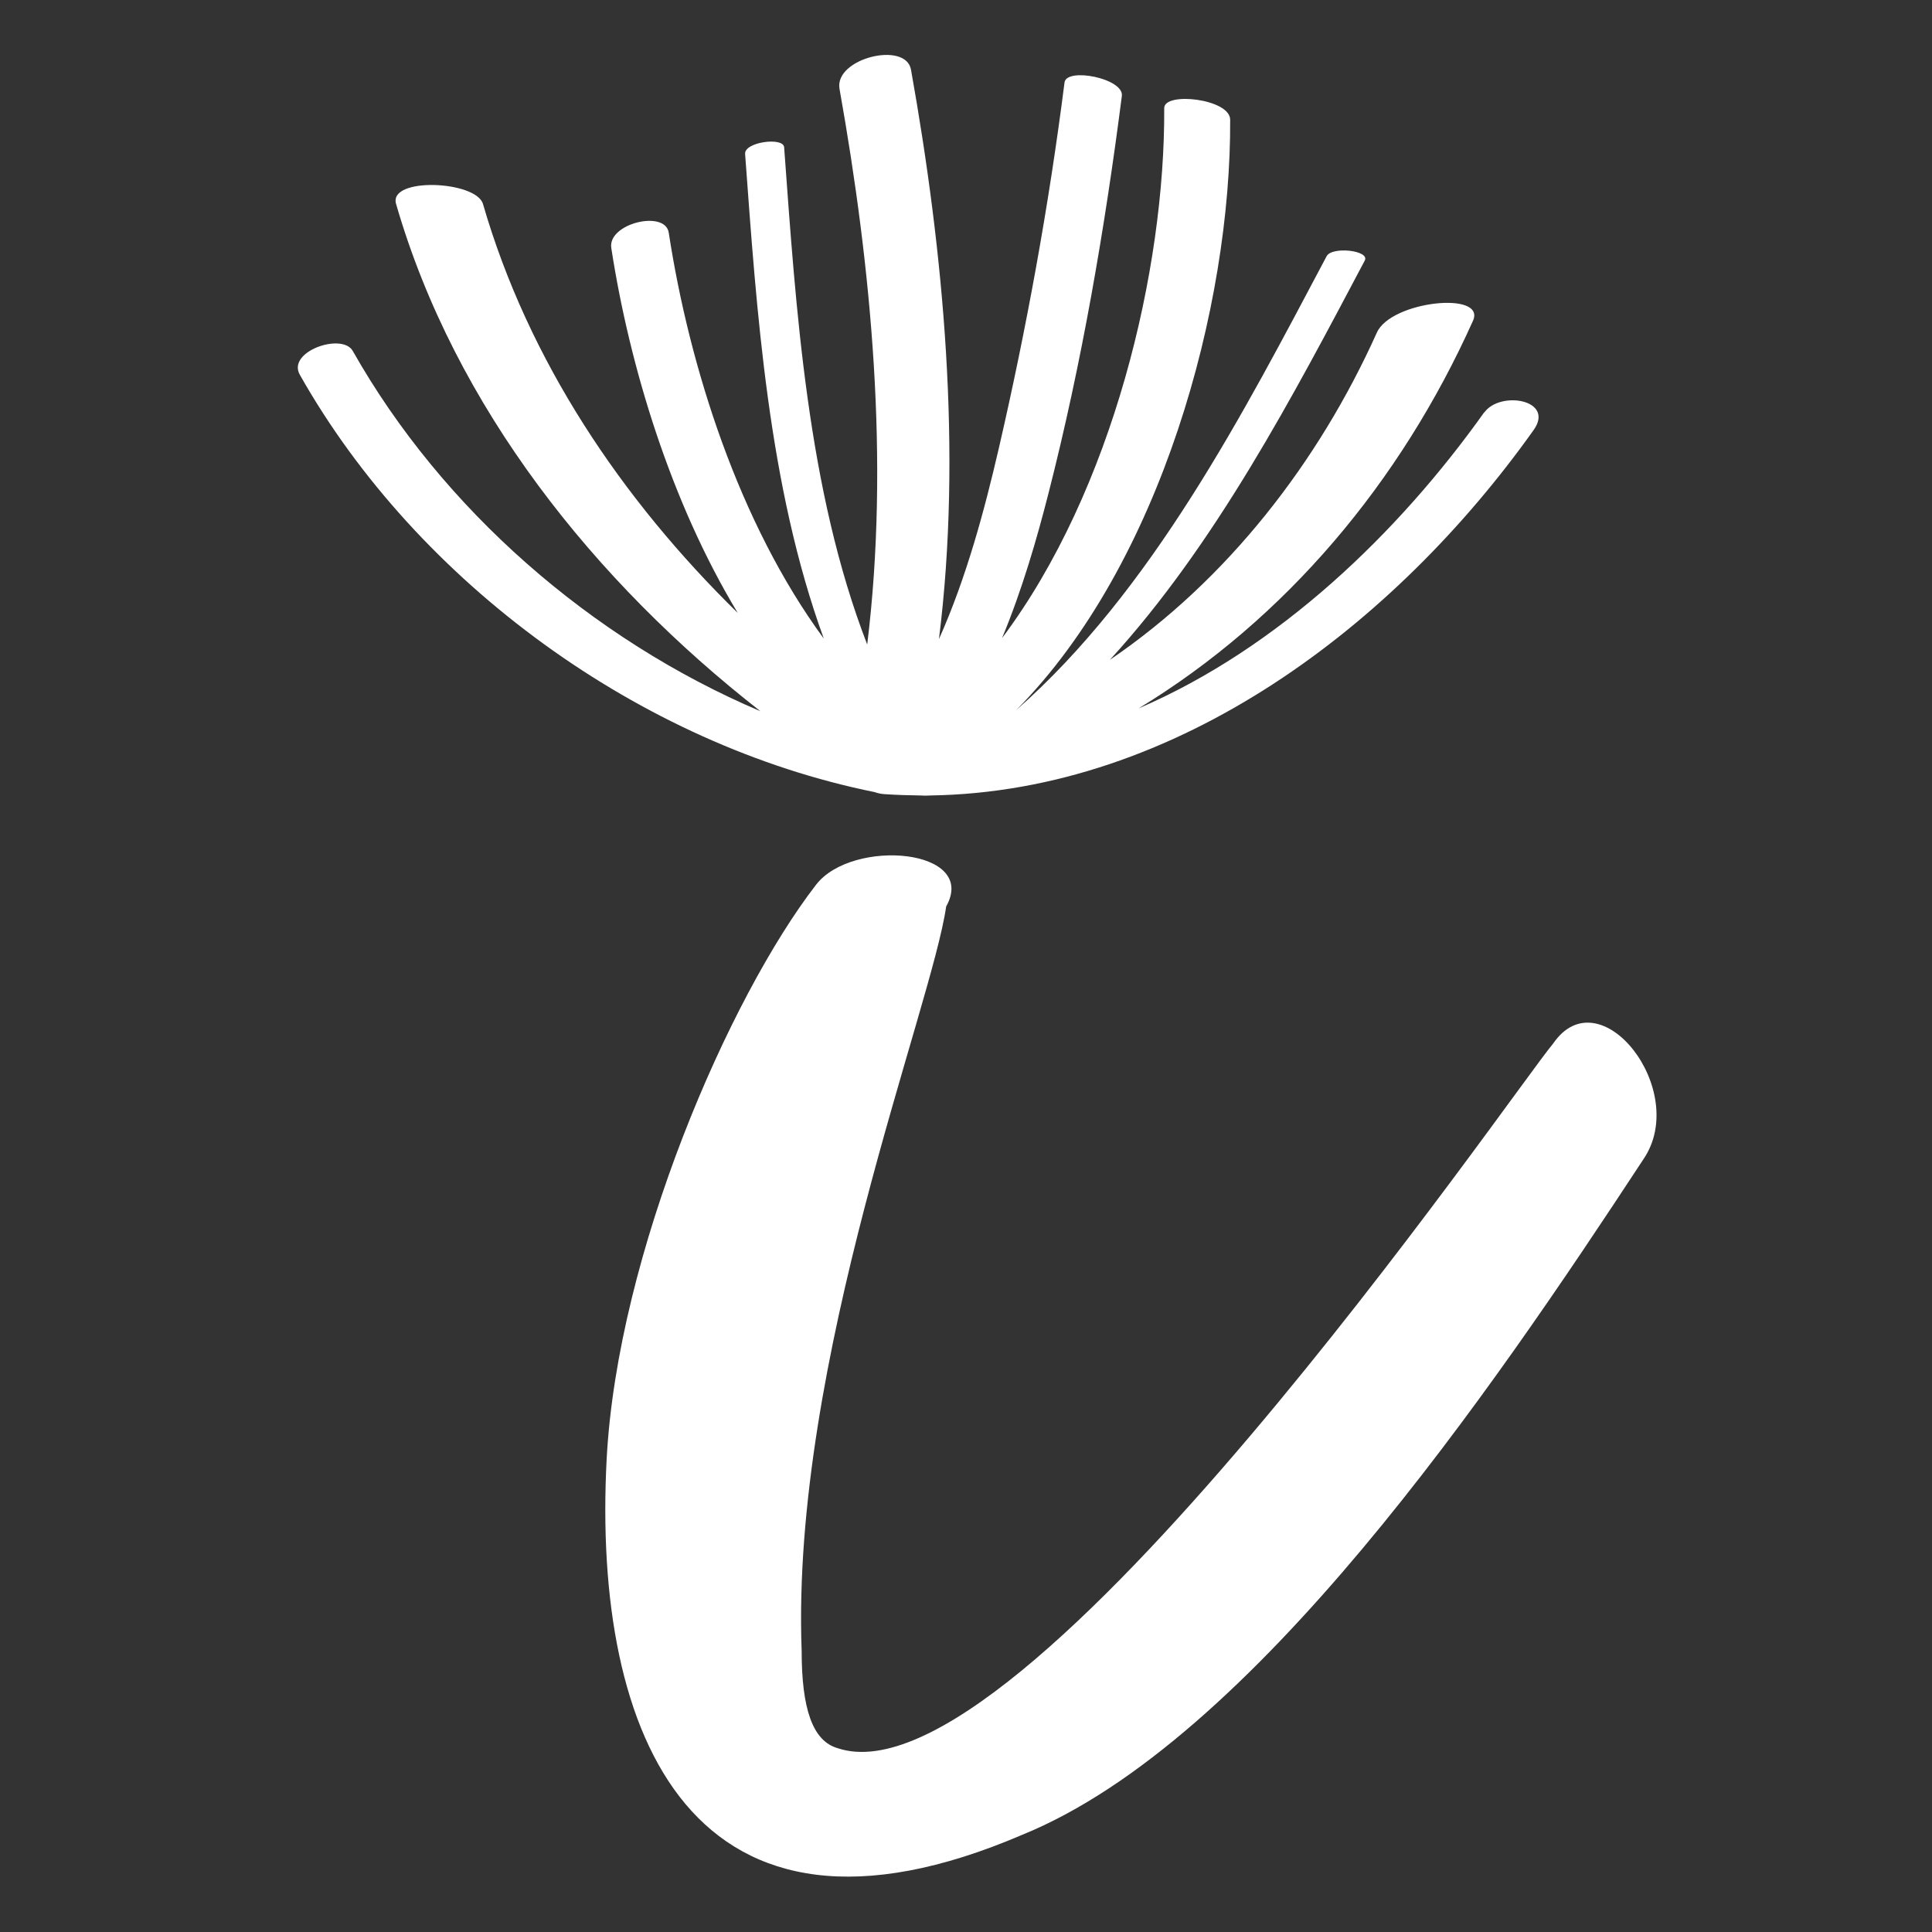
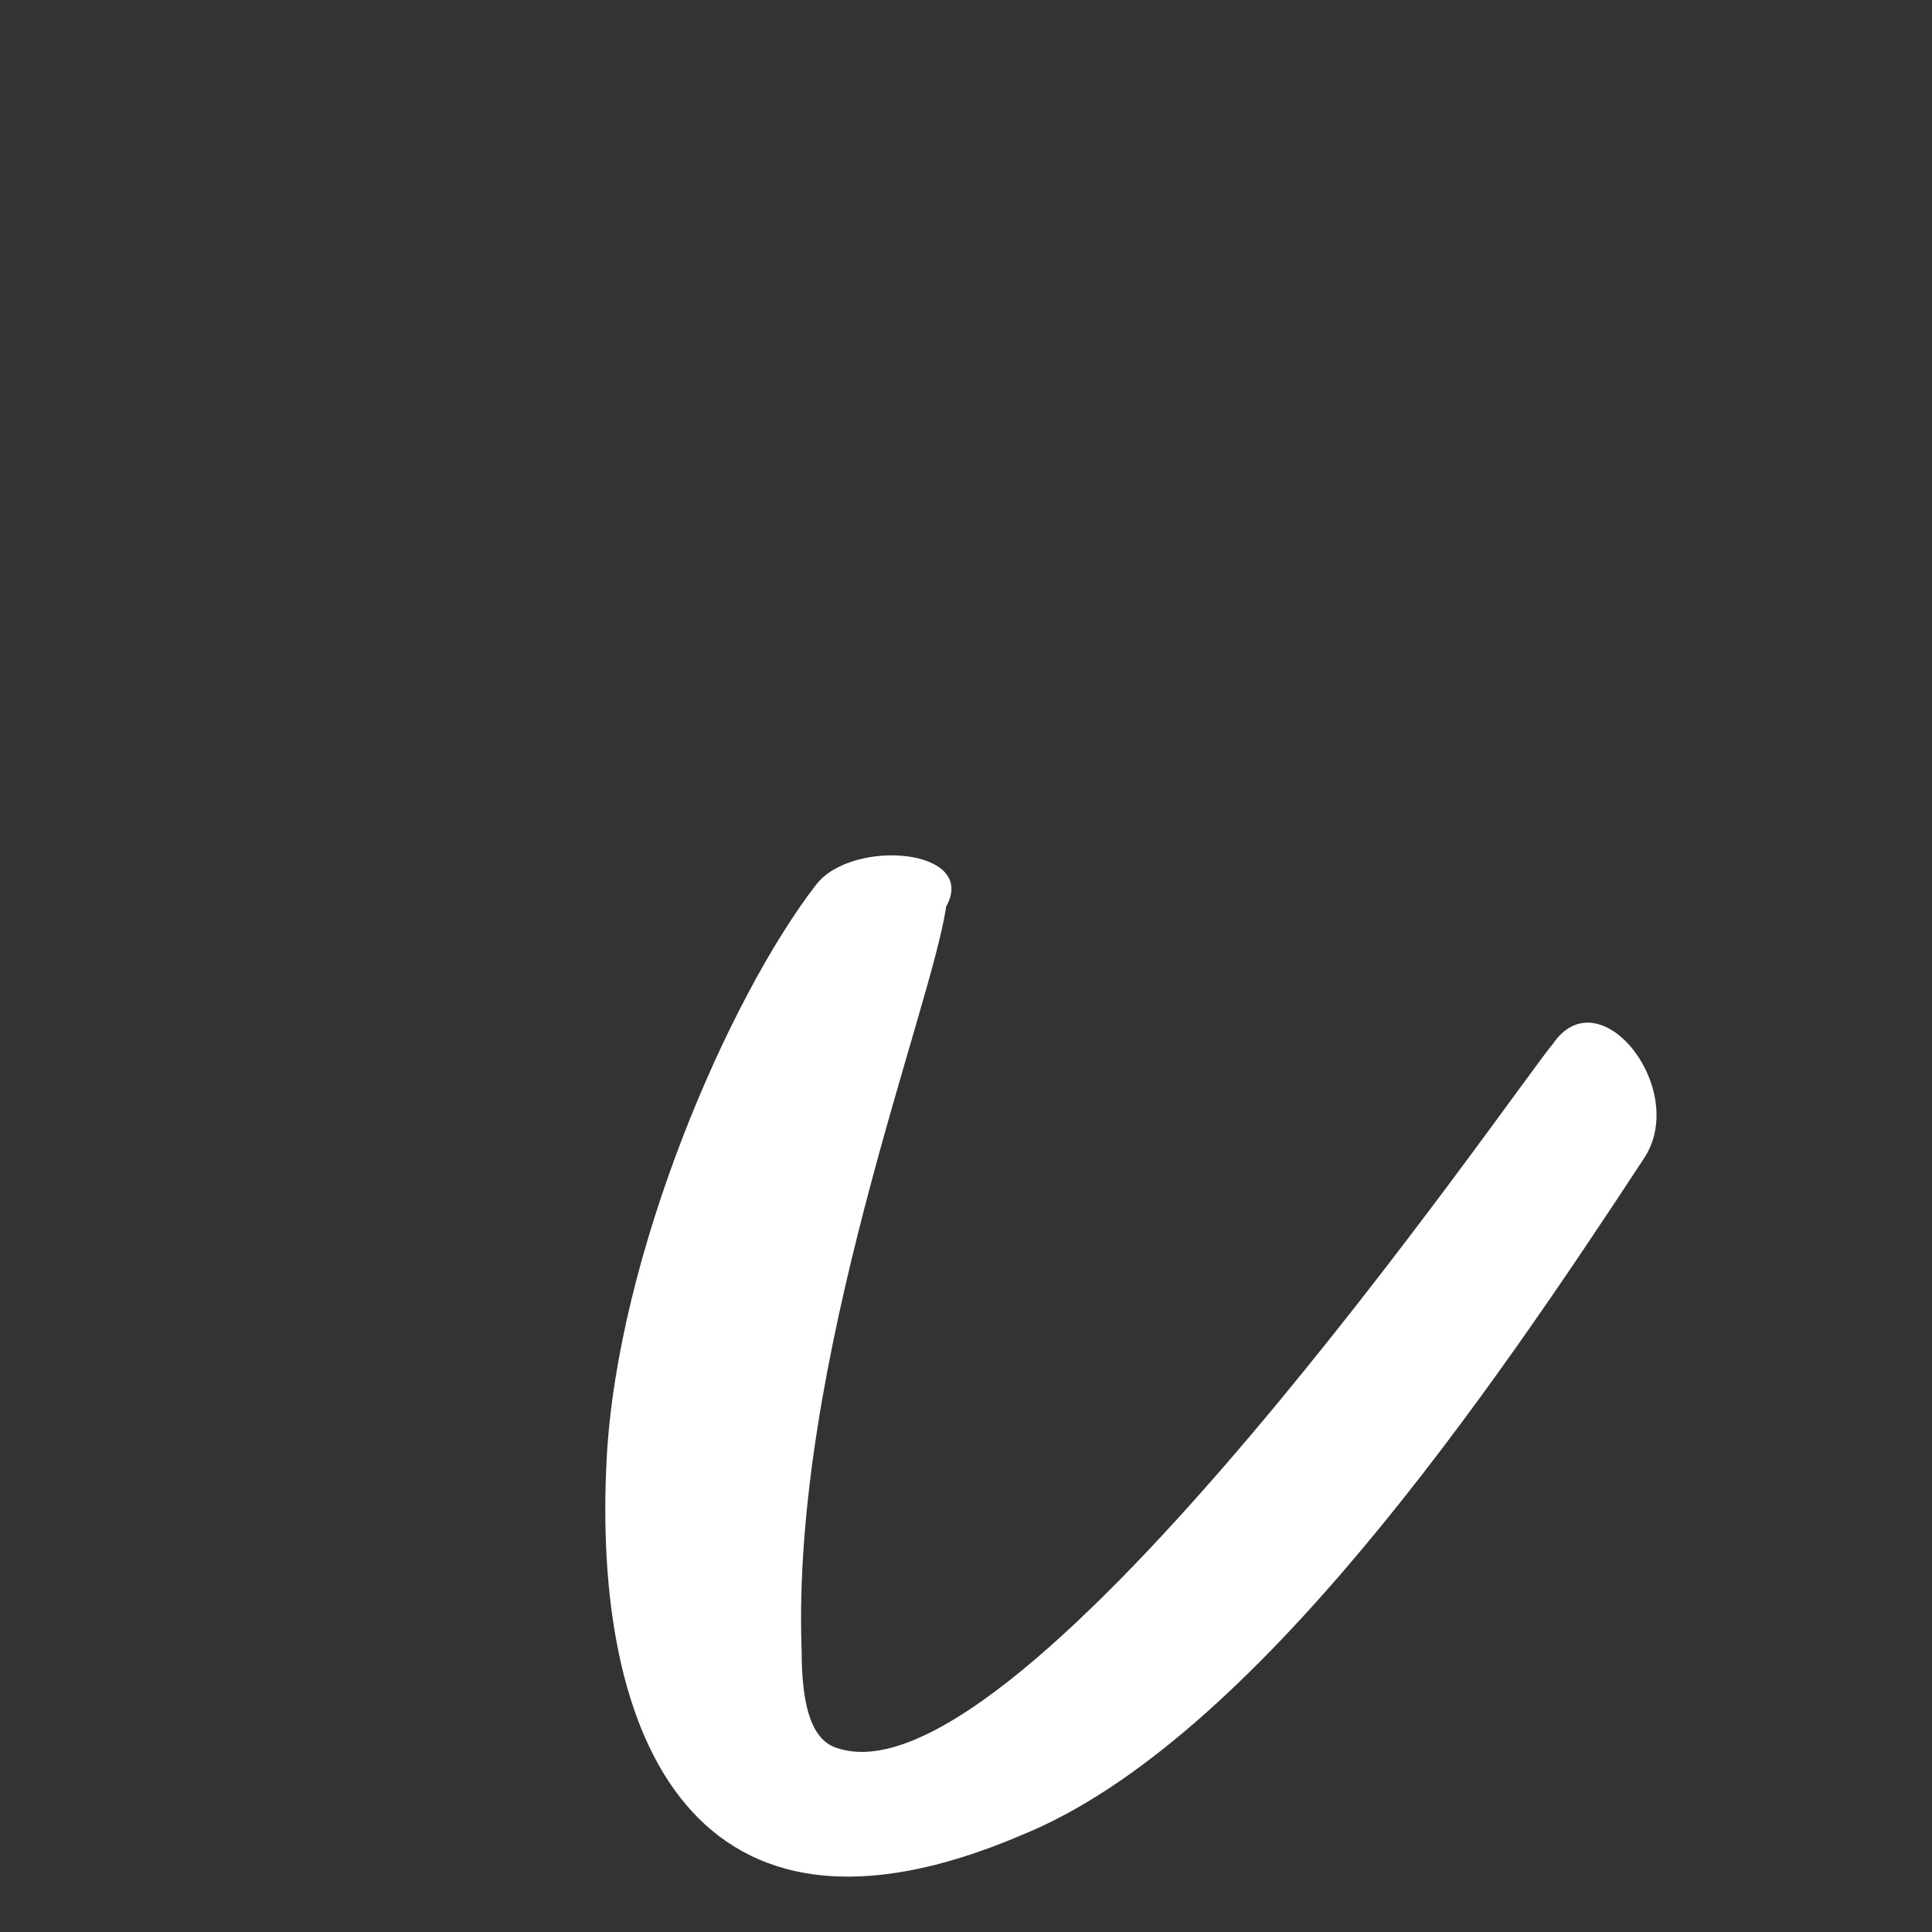
<svg xmlns="http://www.w3.org/2000/svg" id="Layer_1" version="1.1" viewBox="0 0 1500 1500">
  <rect x="0" y="0" width="1500" height="1500" fill="#333333" stroke="none" />
  <defs>
    <style>
      .st0 {
        fill: #fff;
      }
    </style>
  </defs>
-   <path class="st0" d="M1152.5,319.9c-66.8,93.9-159.8,183.4-268.5,230.1,114.3-69.5,203.4-175.7,259.6-300.9,10.5-23.3-63.6-15.5-74.6,9.1-45.2,100.6-116.2,192.2-207.3,254.1,82.3-89.9,142.6-205.6,197.9-310,4.2-7.9-25.5-11.2-29.6-3.4-64.3,121.3-135.6,259.8-241,352.4,112.5-113.4,166.9-314.2,166.1-458.4-.1-16.2-51.2-21.9-51.2-9,.7,125.3-39.9,296.9-125.9,411.5,15.5-37.3,26.9-76.5,36.2-113,25.7-100.6,43.6-204.9,56.8-307.9,1.7-13.6-42.9-22.4-44.5-10.5-12.1,95.3-29.5,190.9-51.1,284.4-11,47.5-25,99.9-46.4,147.8,18.2-145.7,3.6-300.4-21.7-442.1-4-22.5-59.7-8.8-55.5,14.9,24.8,139.1,39,288.9,21.5,431.4-46.6-120.4-55.3-261-64.5-386.1-.6-8.1-31-4.1-30.3,5.2,9,122.3,17.9,257.8,61.1,376.3-66-89.8-104.4-211.2-120.4-315.2-2.8-17.9-47.5-7.1-44.6,11.9,14,91,46,197.1,98.2,283.4-90.3-88.4-162.6-196-197.8-317.5-5.3-18.2-73.5-21.1-67.5-.1,45.7,158,154.3,293.5,282.9,393.9-131.4-55.8-247.2-157.1-316.5-279.7-8.2-14.5-51.4.4-41.1,18.5,91.4,161.8,264.6,287.3,446.3,324,2.1.8,4.7,1.4,7.9,1.6,9.2.6,18.4.9,27.5,1,2.4.2,5.1.2,8,0,191.5-2.9,360.8-132.7,468.2-283.7,16.8-23.7-26.1-30.8-38.3-13.6Z" />
  <path class="st0" d="M622.4,1281.6c0,44.9,8.4,70.1,28,75.7,143,47.7,524.5-510.5,555.4-547,36.4-53.3,106.6,36.5,70.1,89.8-117.8,179.5-302.9,451.6-482.4,524.5-255.3,109.4-333.8-75.8-322.5-291.7,8.4-159.9,95.3-359,162.6-446,28.1-36.4,126.2-28.1,101,16.9-11.2,78.5-120.6,353.4-112.2,577.8" />
</svg>